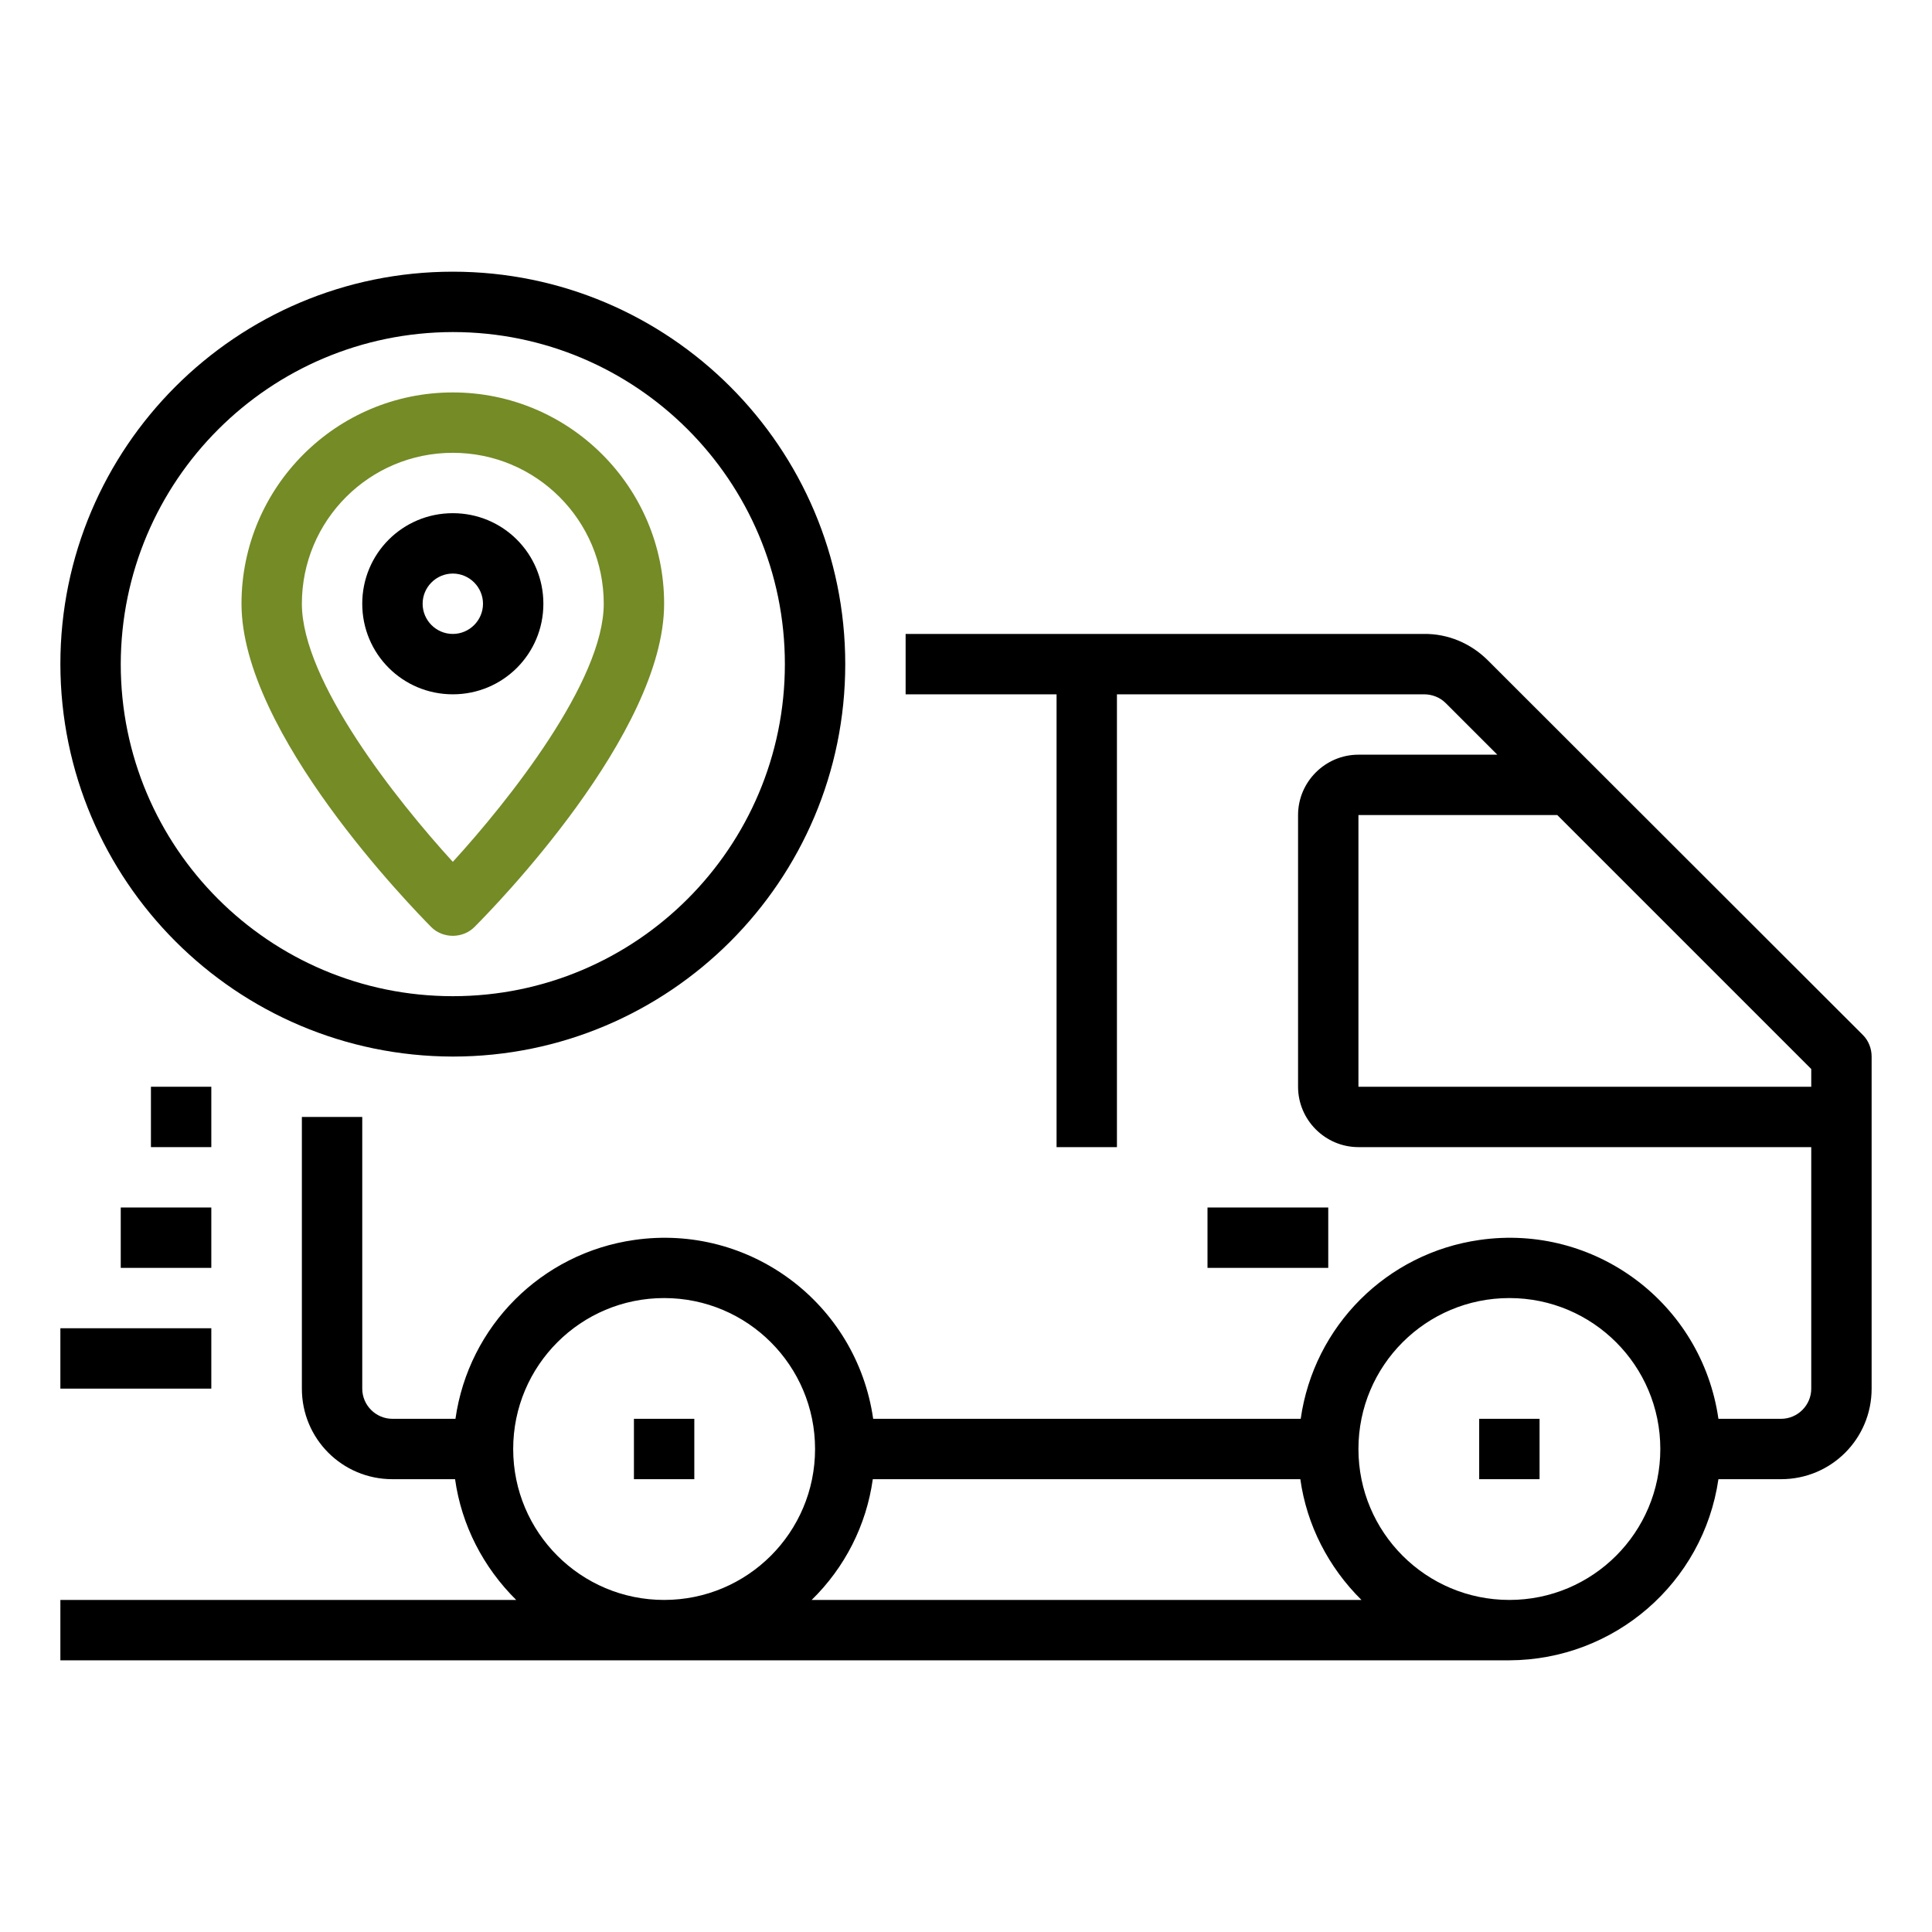
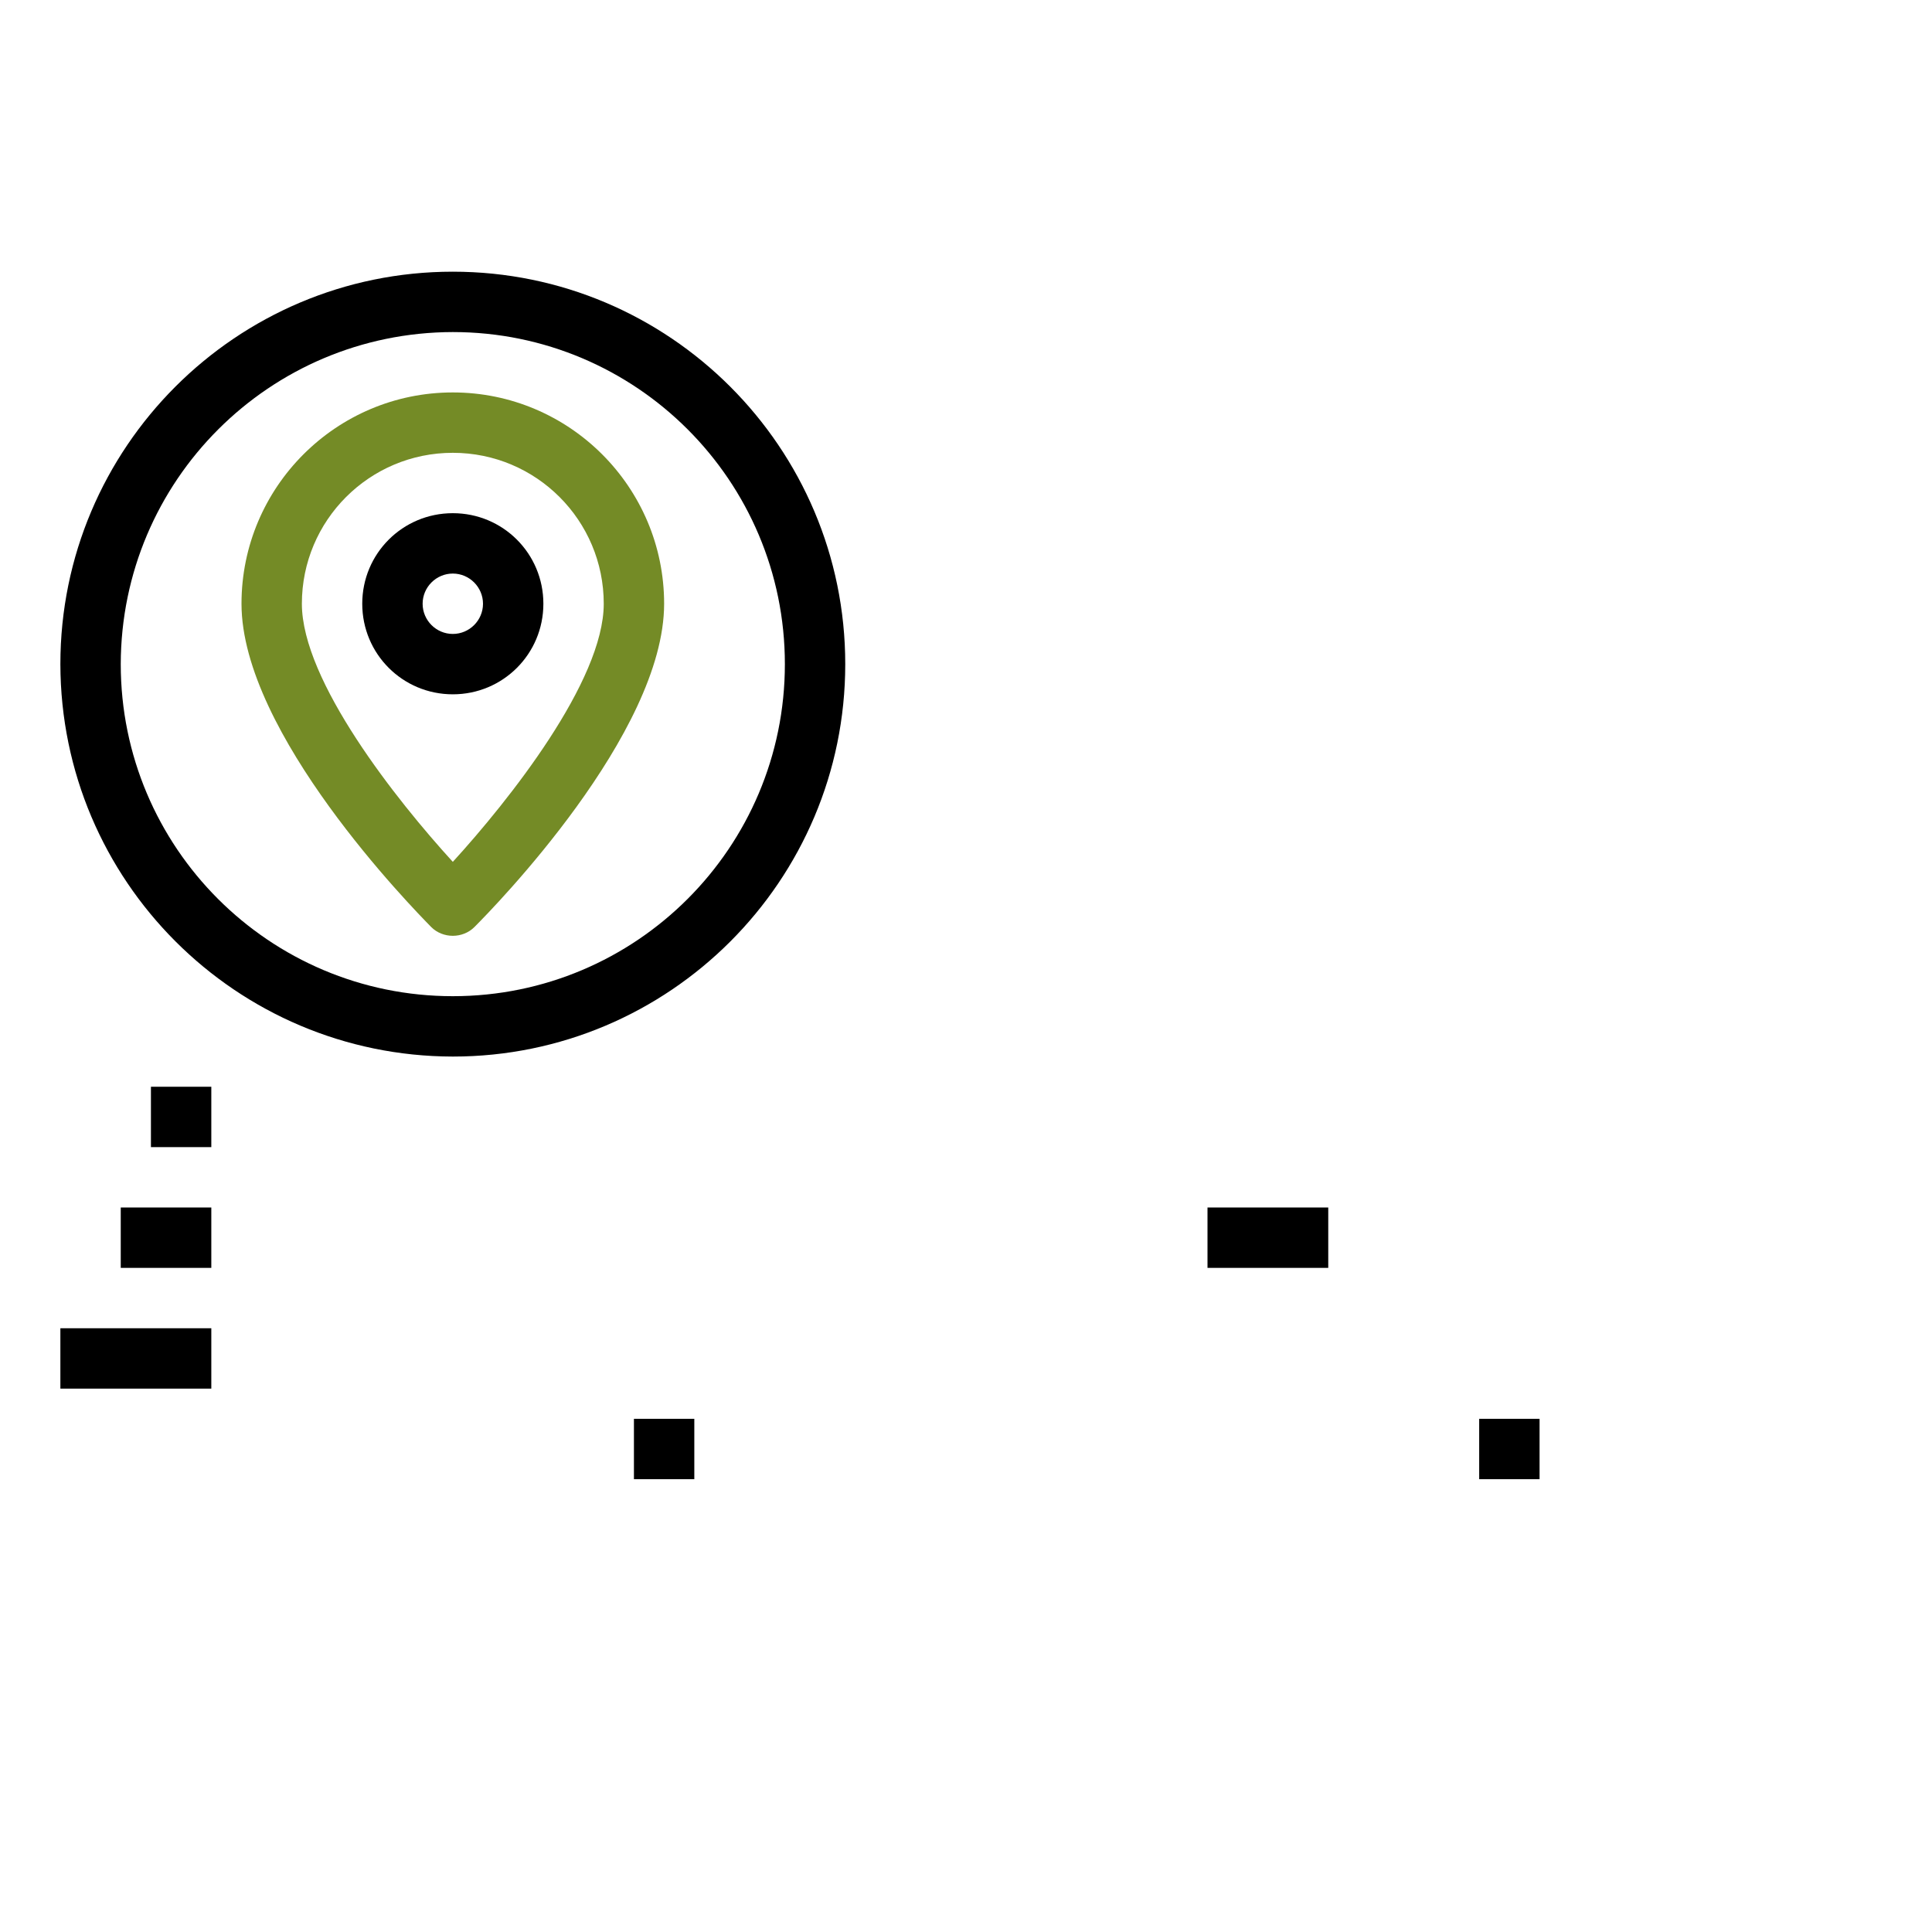
<svg xmlns="http://www.w3.org/2000/svg" id="Слой_1" x="0px" y="0px" viewBox="0 0 512 512" style="enable-background:new 0 0 512 512;" xml:space="preserve">
  <style type="text/css"> .st0{fill:#748B26;} </style>
  <g id="Tracking">
-     <path d="M493.7,274.3L394.3,175c-4.5-4.5-10.6-7.1-17-7H240v16h40v120h16V184h81.4c2.1,0,4.2,0.8,5.7,2.3l13.7,13.7H360 c-8.8,0-16,7.2-16,16v72c0,8.8,7.2,16,16,16h120v64c0,4.4-3.6,8-8,8h-16.6c-4.4-30.6-32.7-51.8-63.3-47.4 c-24.6,3.5-43.9,22.8-47.4,47.4H231.4c-4.4-30.6-32.7-51.8-63.3-47.4c-24.6,3.5-43.9,22.8-47.4,47.4H104c-4.4,0-8-3.6-8-8v-72H80 v72c0,13.3,10.7,24,24,24h16.6c1.7,12.2,7.5,23.4,16.2,32H16v16h384c27.8-0.1,51.4-20.5,55.4-48H472c13.3,0,24-10.7,24-24v-88 C496,277.9,495.2,275.8,493.7,274.3z M136,384c0-22.1,17.9-40,40-40s40,17.9,40,40s-17.9,40-40,40C153.9,424,136,406.1,136,384z M215.1,424c8.8-8.6,14.5-19.8,16.2-32h113.3c1.7,12.2,7.5,23.4,16.2,32H215.1z M400,424c-22.1,0-40-17.9-40-40s17.9-40,40-40 s40,17.9,40,40C440,406.1,422.1,424,400,424z M360,288v-72h52.7l67.3,67.3v4.7H360z" />
    <rect x="168" y="376" width="16" height="16" />
    <rect x="392" y="376" width="16" height="16" />
    <rect x="16" y="352" width="40" height="16" />
    <rect x="32" y="320" width="24" height="16" />
    <rect x="40" y="288" width="16" height="16" />
    <path d="M120,280c57.4,0,104-46.6,104-104S177.4,72,120,72S16,118.6,16,176C16.1,233.4,62.6,279.9,120,280z M120,88 c48.6,0,88,39.4,88,88s-39.4,88-88,88s-88-39.4-88-88C32.1,127.4,71.4,88.1,120,88z" />
    <path class="st0" d="M120,248c2.1,0,4.2-0.8,5.7-2.3c5.2-5.2,50.3-51.3,50.3-85.7c0-30.9-25.1-56-56-56s-56,25.1-56,56 c0,34.3,45.2,80.5,50.3,85.7C115.8,247.2,117.9,248,120,248z M120,120c22.1,0,40,17.9,40,40c0,20.5-25.2,52.2-40,68.4 c-14.8-16.2-40-47.9-40-68.4C80,137.9,97.9,120,120,120z" />
    <path d="M144,160c0-13.3-10.7-24-24-24s-24,10.7-24,24s10.7,24,24,24S144,173.3,144,160z M112,160c0-4.4,3.6-8,8-8s8,3.6,8,8 s-3.6,8-8,8S112,164.4,112,160z" />
    <rect x="320" y="320" width="32" height="16" />
  </g>
</svg>